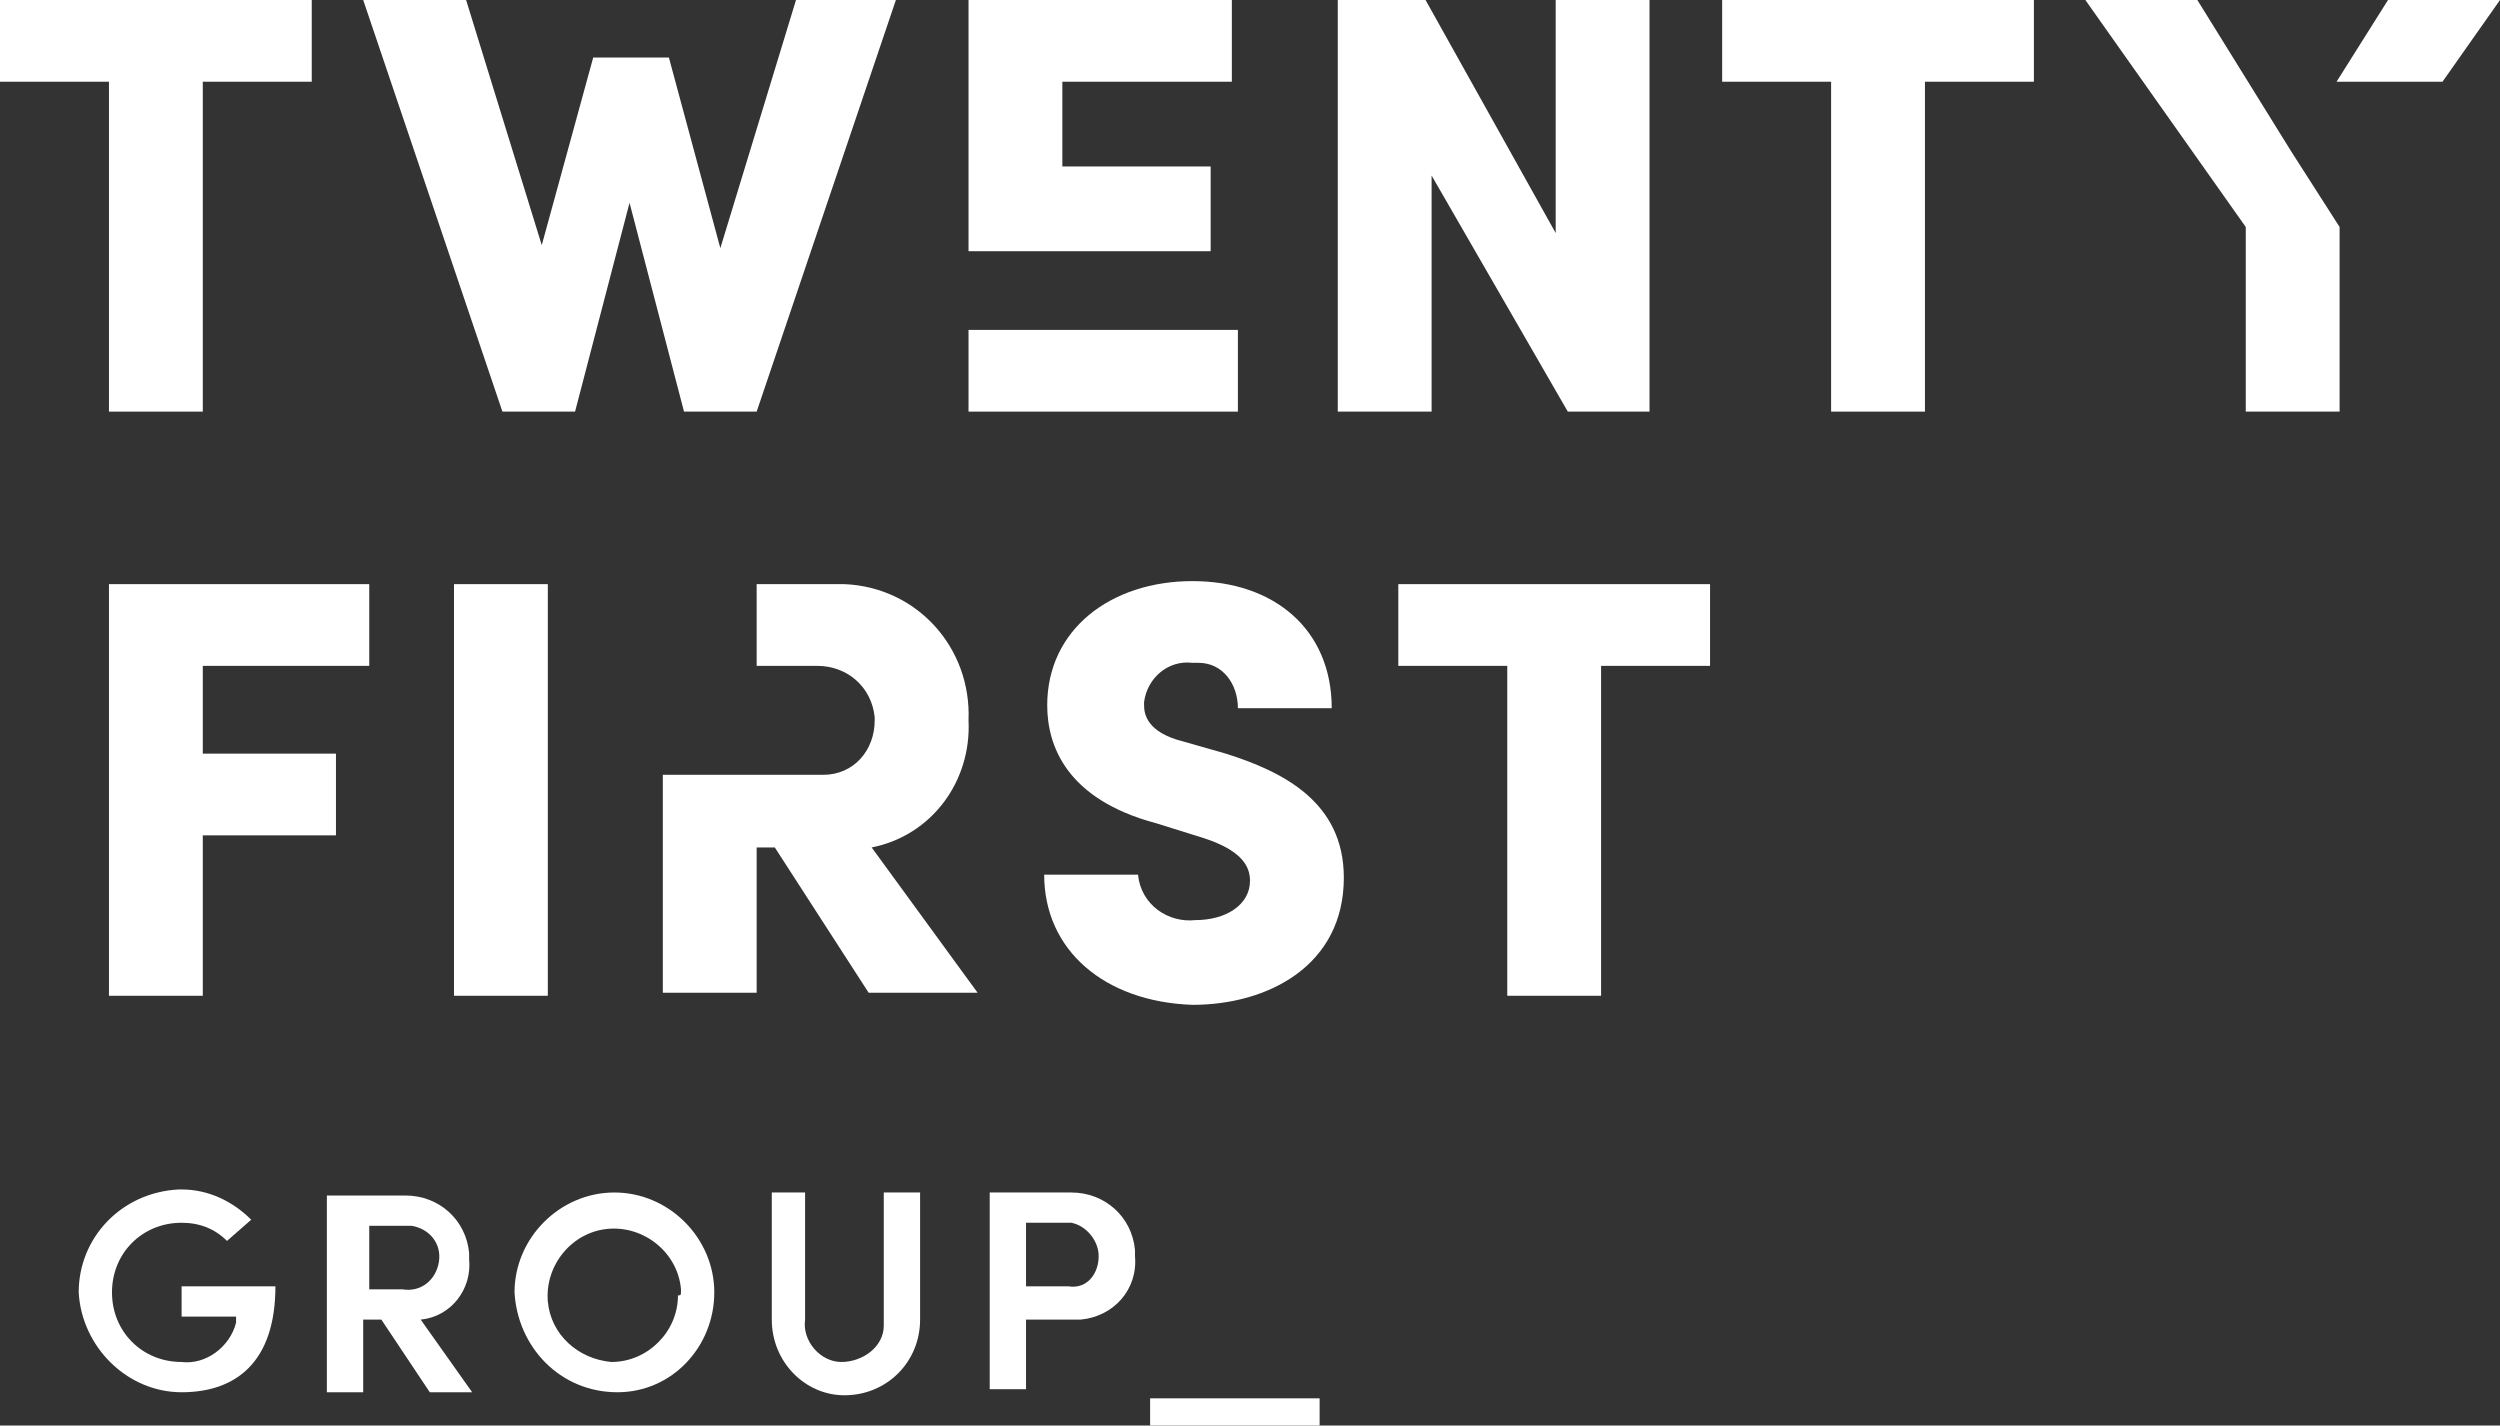
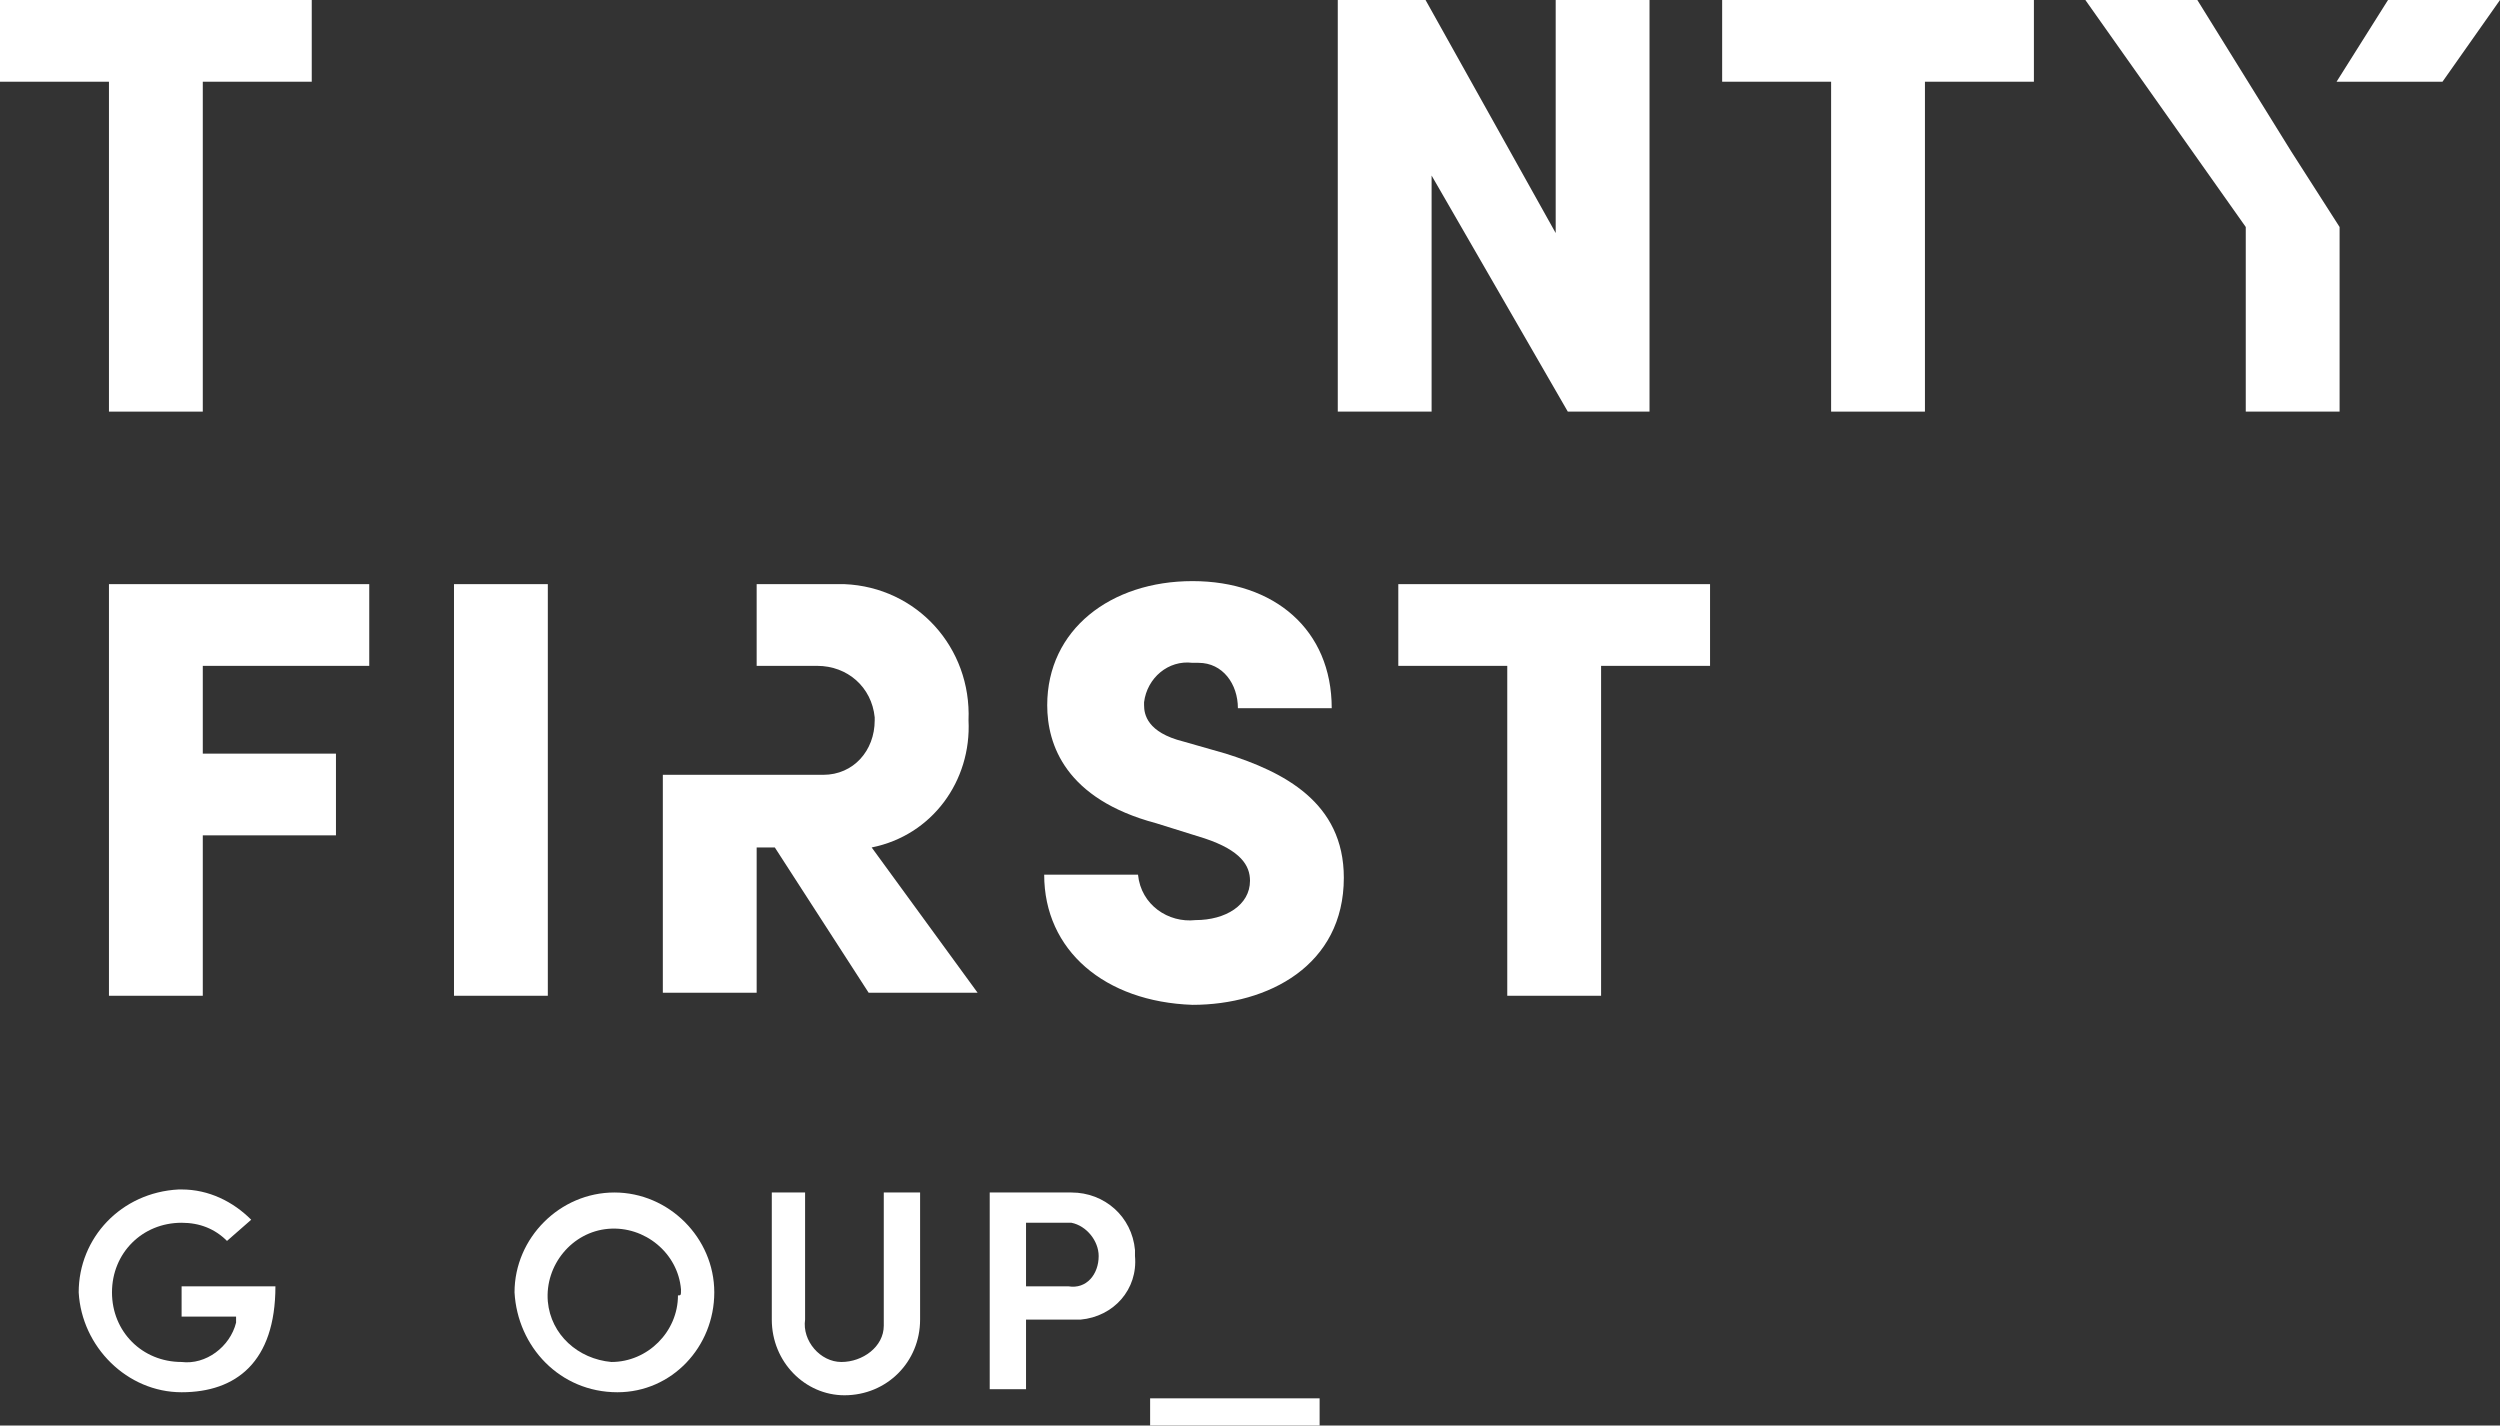
<svg xmlns="http://www.w3.org/2000/svg" version="1.1" id="Layer_1" x="0px" y="0px" viewBox="0 0 82.6 47.1" style="enable-background:new 0 0 82.6 47.1;" xml:space="preserve">
  <rect x="0" y="0" width="82.6" height="47.1" fill="#333333" stroke="none" />
  <style type="text/css">
	.st0{fill:#FFFFFF;}
</style>
  <title>MythsAsset 1</title>
  <g id="Layer_2_1_">
    <g id="Layer_1-2">
      <g>
        <g>
          <path class="st0" d="M2.6,42.7c0-1.8,1.4-3.3,3.3-3.4c0,0,0.1,0,0.1,0c0.9,0,1.7,0.4,2.3,1L7.5,41c-0.4-0.4-0.9-0.6-1.5-0.6      c-1.3,0-2.3,1-2.3,2.3C3.7,44,4.7,45,6,45c0.8,0.1,1.6-0.5,1.8-1.3c0-0.1,0-0.1,0-0.2H6v-1h3.1C9.1,45,7.8,46,6,46      C4.2,46,2.7,44.5,2.6,42.7C2.7,42.7,2.7,42.7,2.6,42.7" />
-           <path class="st0" d="M12.6,43.6h-0.6v2.4h-1.2v-6.5h2.6c1.1,0,2,0.8,2.1,1.9c0,0.1,0,0.1,0,0.2c0.1,1-0.6,1.9-1.6,2l1.7,2.4      h-1.4L12.6,43.6z M12.1,42.6h1.2c0.6,0.1,1.1-0.3,1.2-0.9c0.1-0.6-0.3-1.1-0.9-1.2c0,0-0.1,0-0.1,0h-1.3V42.6z" />
          <path class="st0" d="M17,42.7c0-1.8,1.5-3.3,3.3-3.3s3.3,1.5,3.3,3.3S22.2,46,20.4,46C18.5,46,17.1,44.5,17,42.7      C17,42.7,17,42.7,17,42.7 M22.5,42.6c-0.1-1.2-1.2-2.1-2.4-2s-2.1,1.2-2,2.4c0.1,1.1,1,1.9,2.1,2c1.2,0,2.2-1,2.2-2.2      C22.5,42.8,22.5,42.8,22.5,42.6" />
          <path class="st0" d="M25.5,43.6v-4.2h1.1v4.2c-0.1,0.7,0.5,1.4,1.2,1.4s1.4-0.5,1.4-1.2c0-0.1,0-0.2,0-0.2v-4.2h1.2v4.2      c0,1.4-1.1,2.5-2.5,2.5C26.6,46.1,25.5,45,25.5,43.6" />
          <path class="st0" d="M37.5,41.5c0.1,1.1-0.7,2-1.8,2.1c-0.1,0-0.2,0-0.3,0h-1.5v2.3h-1.2v-6.5h2.7c1.1,0,2,0.8,2.1,1.9      C37.5,41.4,37.5,41.5,37.5,41.5 M36.3,41.5c0-0.5-0.4-1-0.9-1.1h-1.5v2.1h1.4C35.9,42.6,36.3,42.1,36.3,41.5      C36.3,41.5,36.3,41.5,36.3,41.5" />
          <rect x="38" y="46.2" class="st0" width="5.6" height="0.9" />
          <polygon class="st0" points="6.7,22 6.7,24.9 11.1,24.9 11.1,27.6 6.7,27.6 6.7,32.9 3.6,32.9 3.6,19.3 12.2,19.3 12.2,22           " />
          <rect x="15" y="19.3" class="st0" width="3.1" height="13.6" />
          <polygon class="st0" points="56.5,22 52.9,22 52.9,32.9 49.8,32.9 49.8,22 46.2,22 46.2,19.3 56.5,19.3     " />
          <path class="st0" d="M28.8,28c2-0.4,3.3-2.2,3.2-4.2c0.1-2.4-1.7-4.4-4.1-4.5c-0.2,0-0.3,0-0.5,0H25V22h2c1,0,1.8,0.7,1.9,1.7      c0,0,0,0.1,0,0.1c0,1-0.7,1.8-1.7,1.8c-0.1,0-0.1,0-0.2,0h-5.1v7.2H25v-4.8h0.6l3.1,4.8h3.6L28.8,28z" />
          <polygon class="st0" points="10.3,2.7 6.7,2.7 6.7,13.6 3.6,13.6 3.6,2.7 0,2.7 0,0 10.3,0     " />
-           <polygon class="st0" points="29.6,0 25,13.6 22.6,13.6 20.8,6.7 19,13.6 16.6,13.6 12,0 15.4,0 17.9,8.1 19.6,1.9 22.1,1.9       23.8,8.2 26.3,0     " />
-           <polygon class="st0" points="40,5.5 35.1,5.5 35.1,2.7 40.7,2.7 40.7,0 32,0 32,8.3 40,8.3     " />
-           <rect x="32" y="10.9" class="st0" width="8.9" height="2.7" />
          <polygon class="st0" points="54.5,0 54.5,13.6 51.8,13.6 47.3,5.8 47.3,13.6 44.2,13.6 44.2,0 47.1,0 51.4,7.7 51.4,0     " />
          <polygon class="st0" points="67.2,2.7 63.6,2.7 63.6,13.6 60.5,13.6 60.5,2.7 56.9,2.7 56.9,0 67.2,0     " />
          <polyline class="st0" points="77.3,7.5 77.3,13.6 74.2,13.6 74.2,7.5 68.9,0 72.6,0 75.7,5     " />
          <polygon class="st0" points="78.9,0 77.2,2.7 80.7,2.7 82.6,0     " />
          <path class="st0" d="M34.5,28.9h3.1c0.1,1,1,1.6,1.9,1.5c1,0,1.8-0.5,1.8-1.3c0-0.5-0.3-1-1.5-1.4l-1.6-0.5      c-3-0.8-3.6-2.6-3.6-3.9c0-2.5,2.1-4.1,4.8-4.1s4.6,1.6,4.6,4.2h-3.1c0-0.8-0.5-1.5-1.3-1.5c-0.1,0-0.2,0-0.2,0      c-0.8-0.1-1.5,0.5-1.6,1.3c0,0,0,0.1,0,0.1c0,0.3,0.1,0.9,1.3,1.2l1.4,0.4c1.9,0.6,3.9,1.6,3.9,4.1c0,2.9-2.5,4.2-5,4.2      C36.5,33.1,34.5,31.4,34.5,28.9" />
        </g>
      </g>
    </g>
  </g>
</svg>